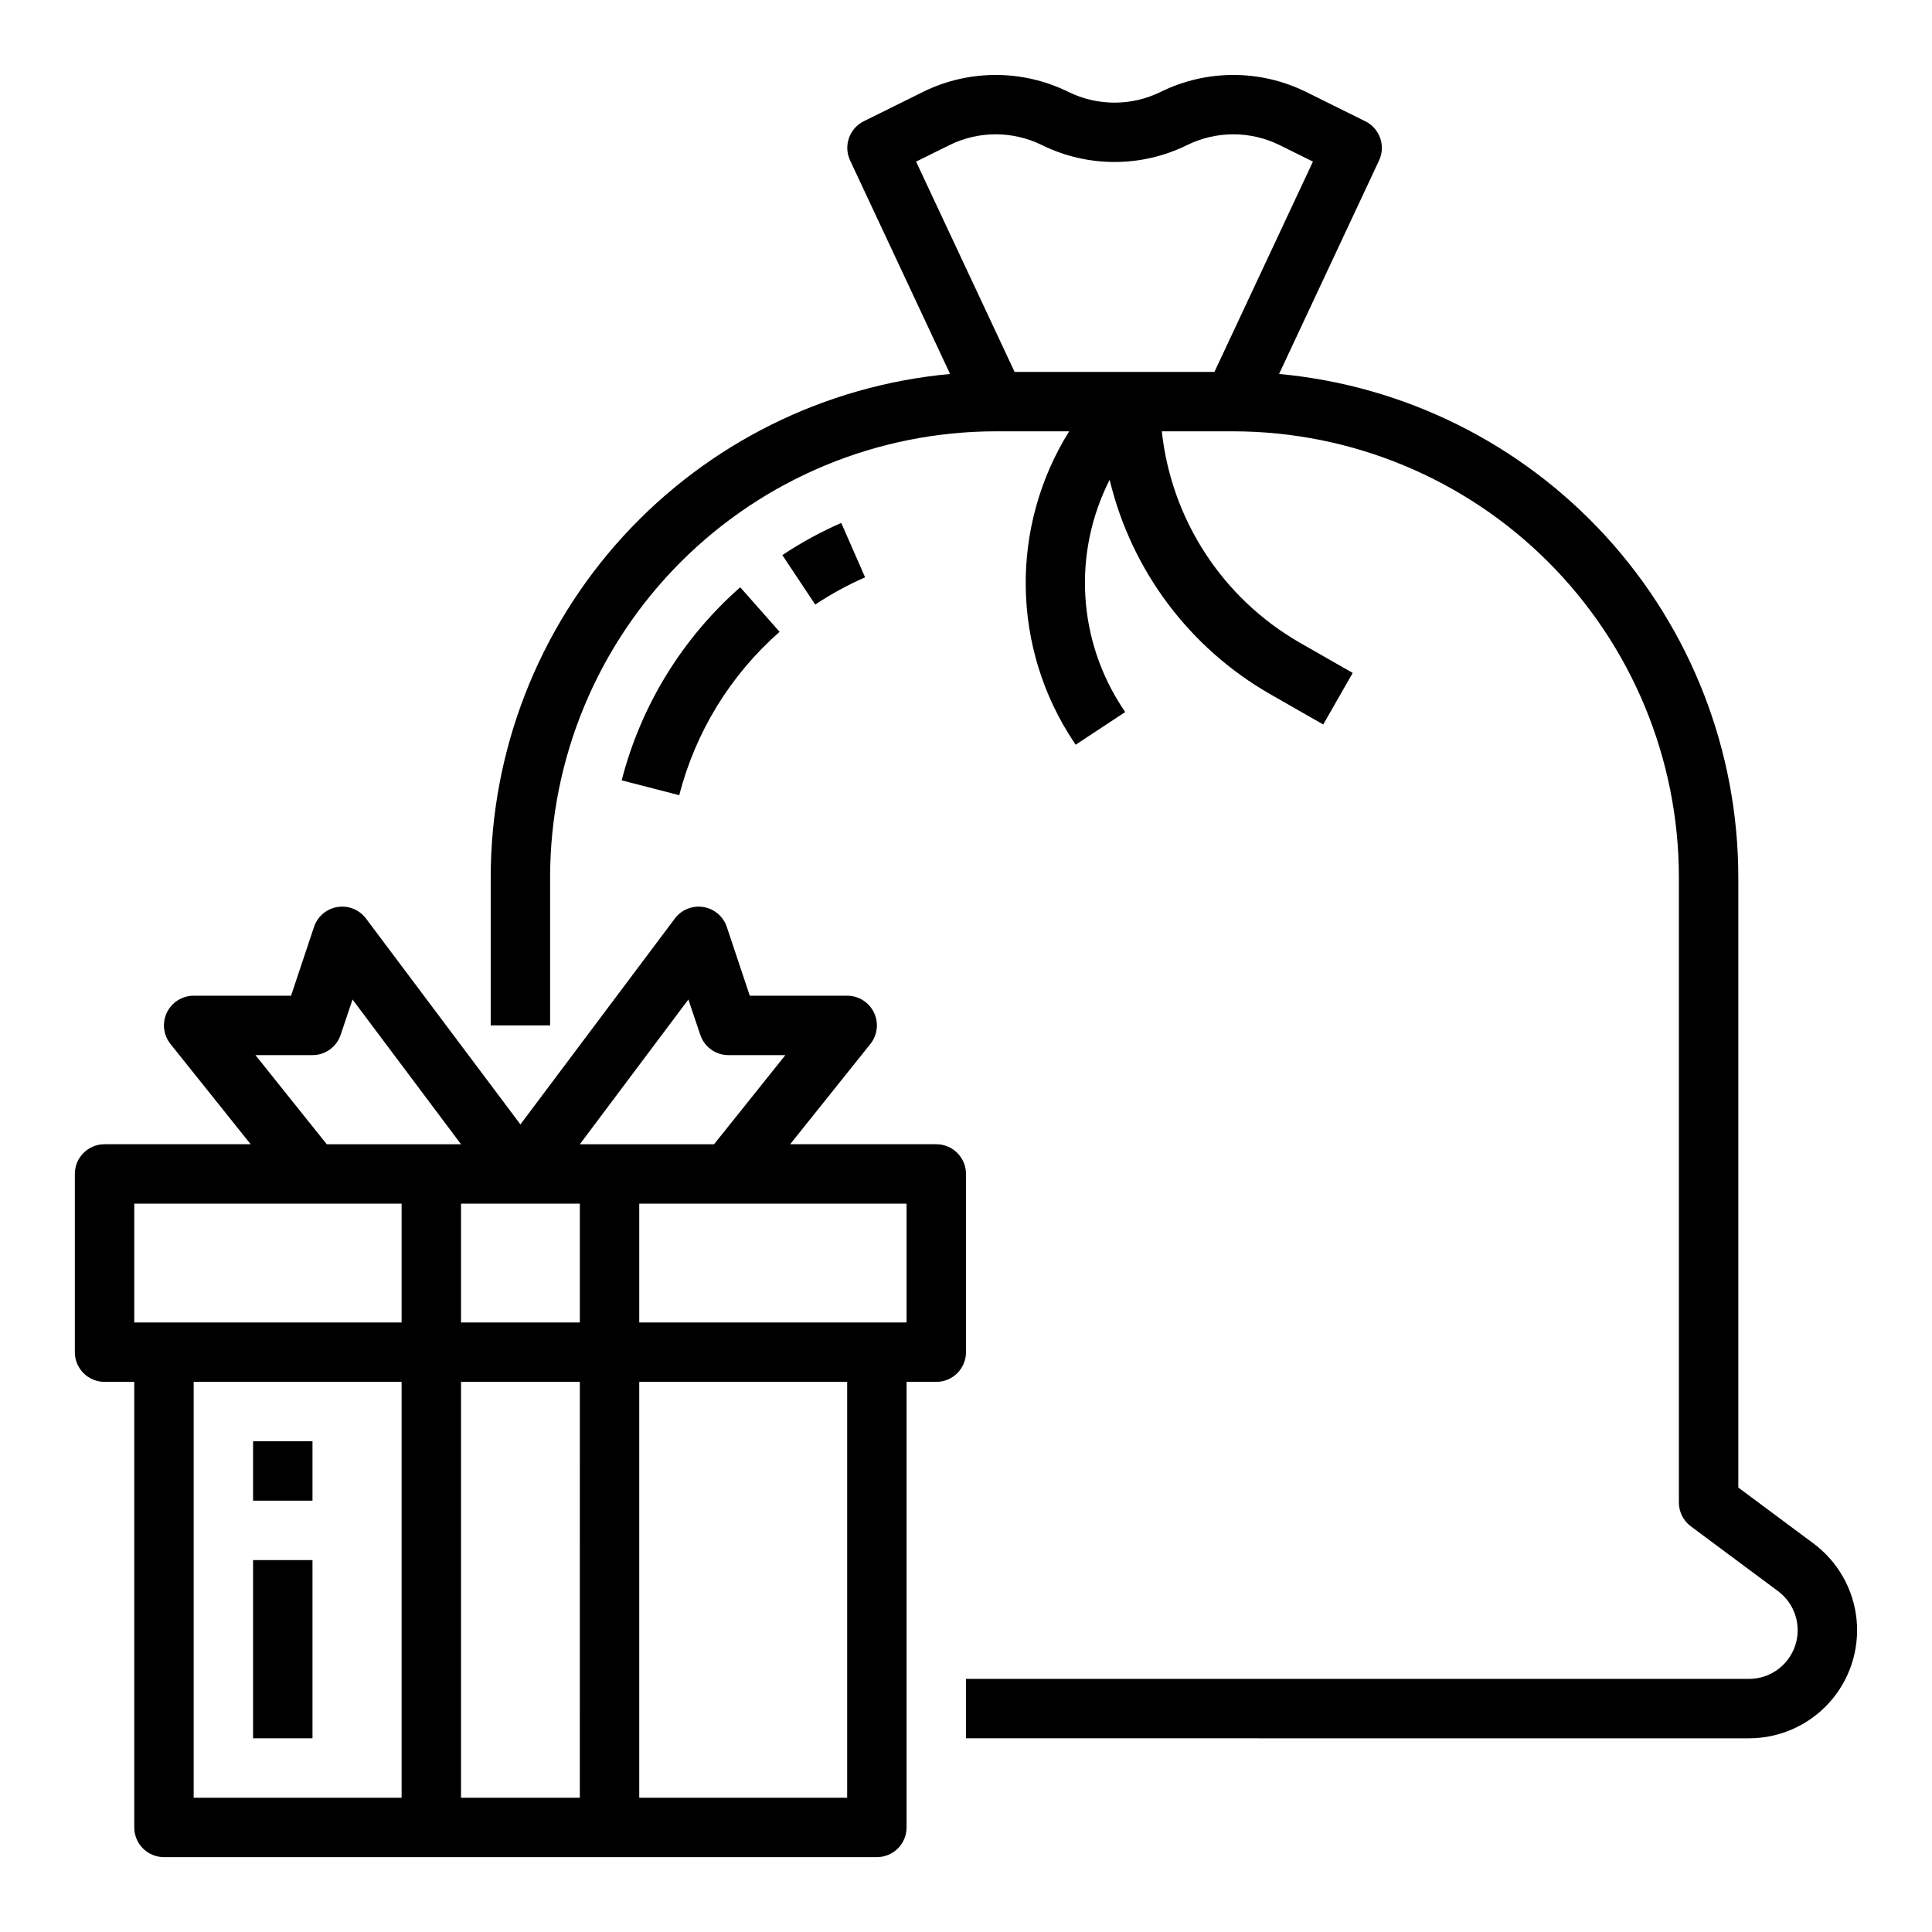
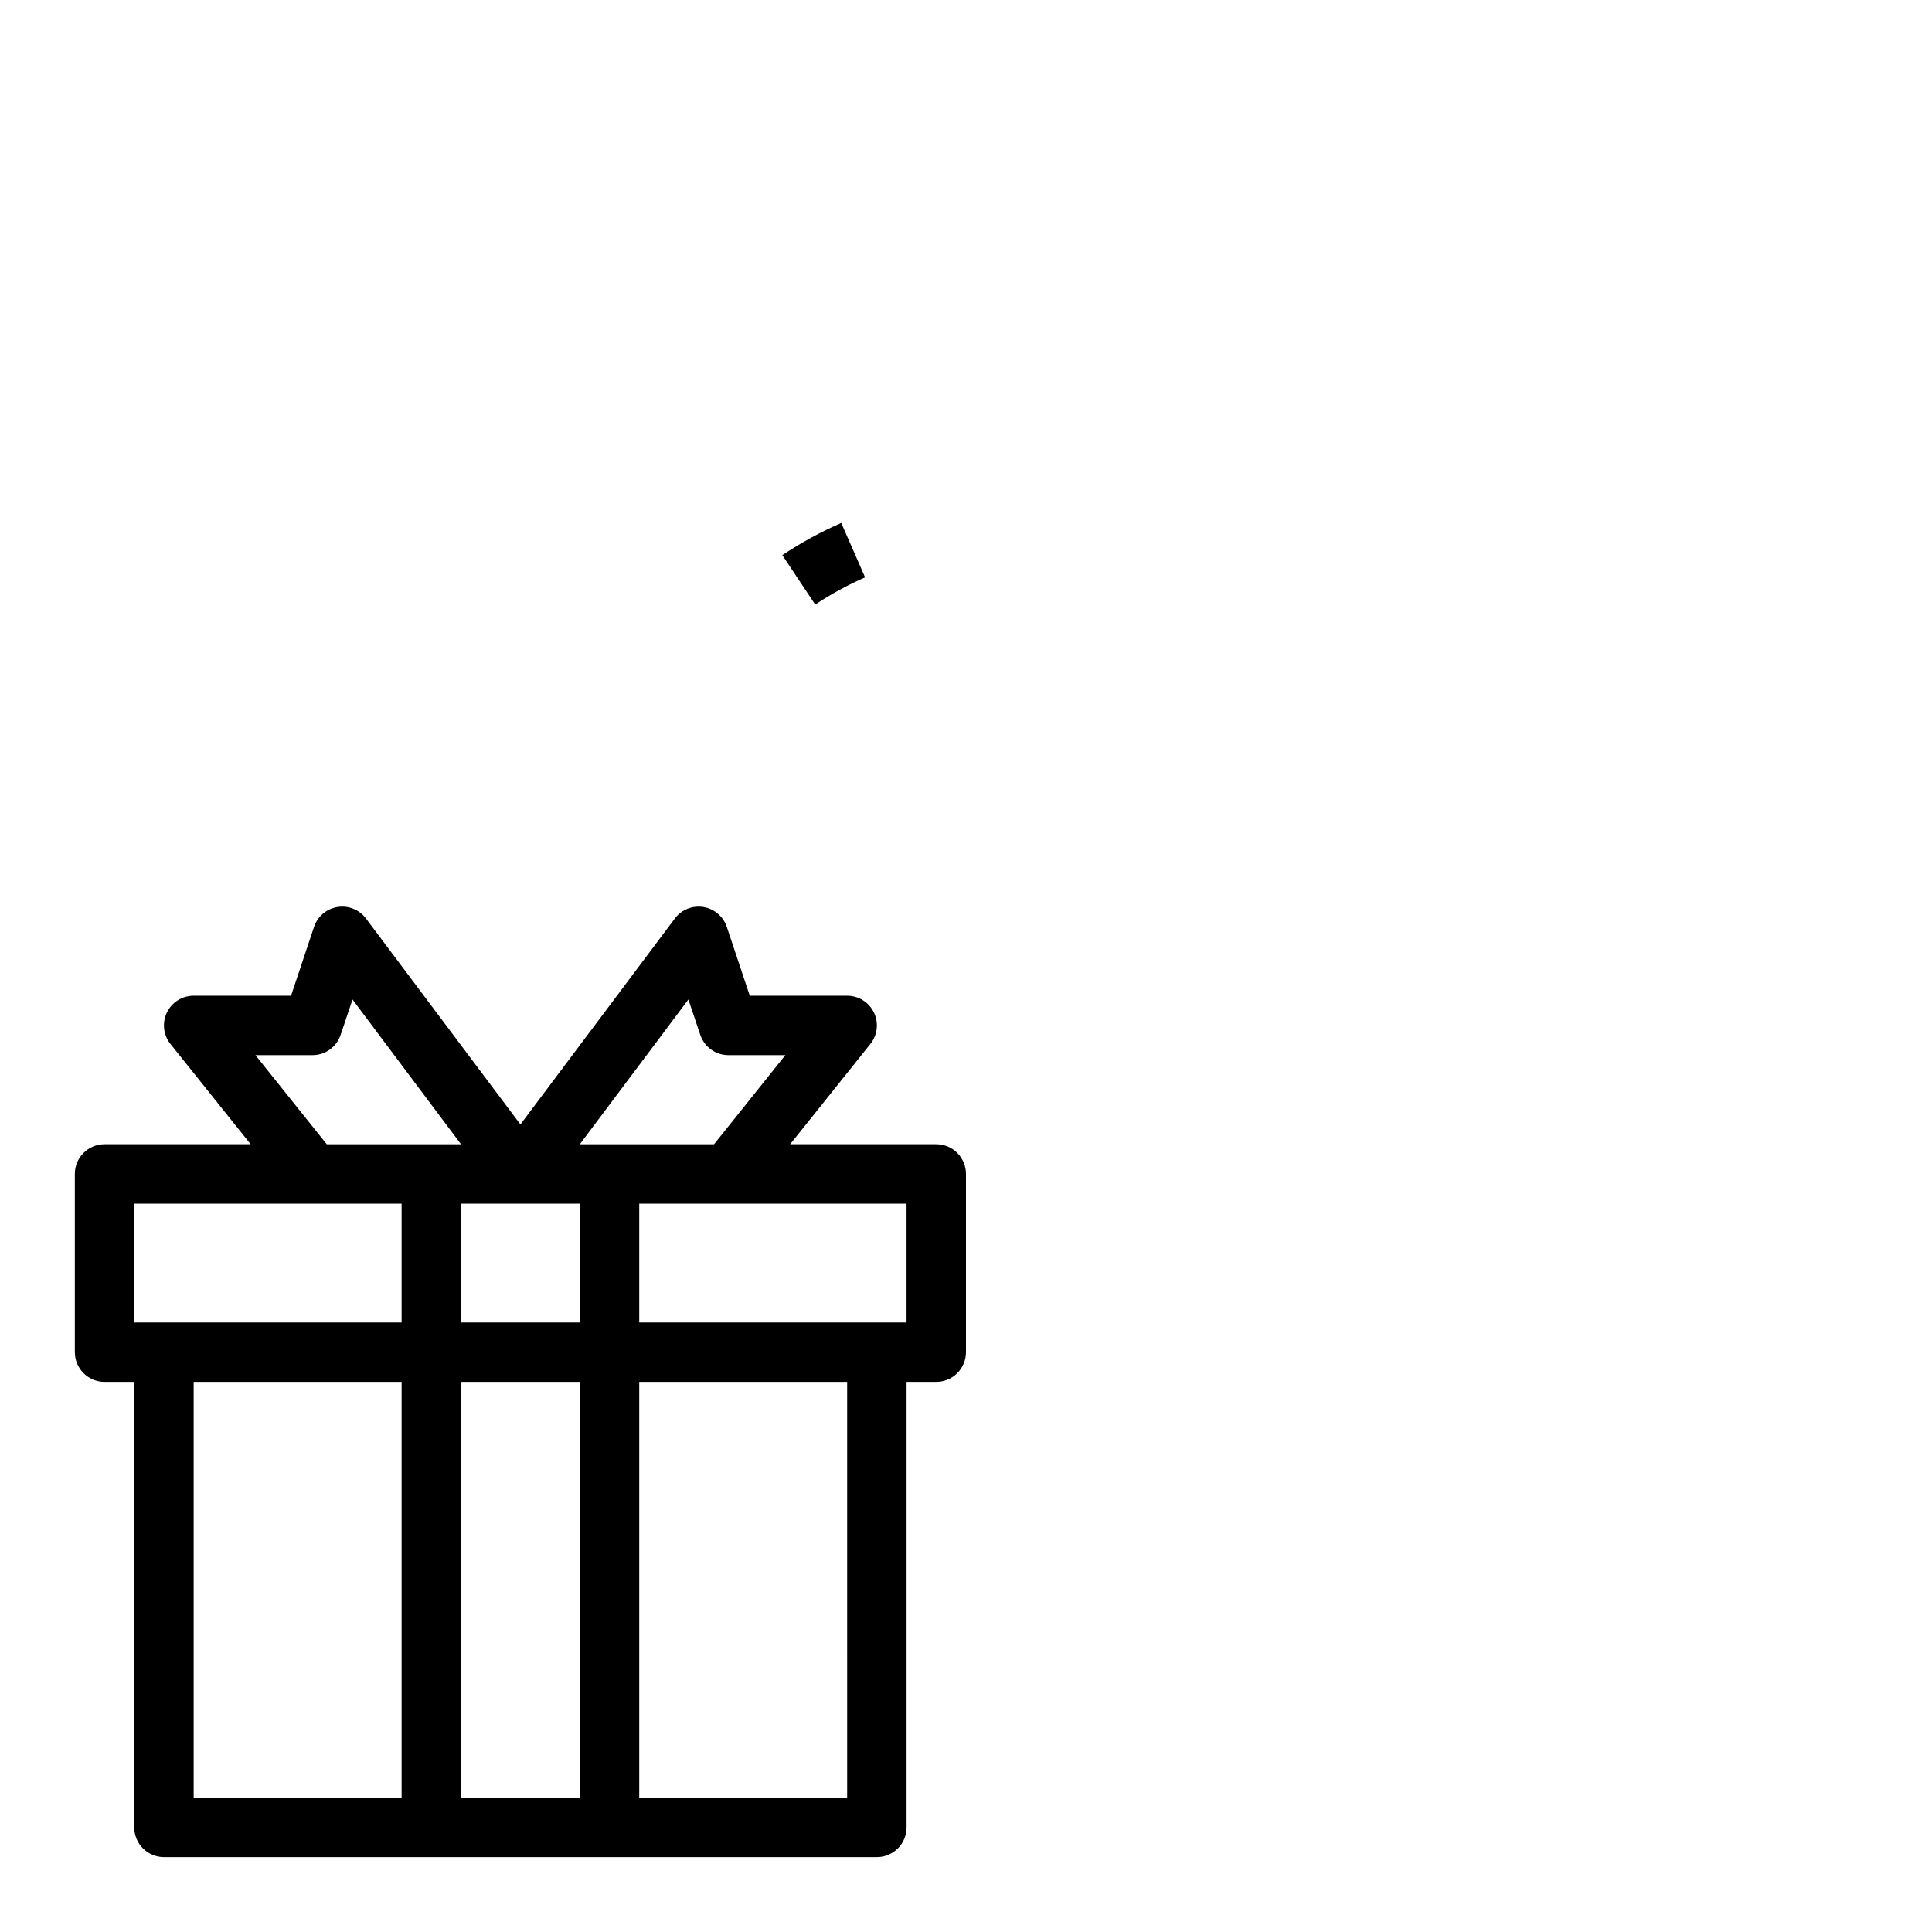
<svg xmlns="http://www.w3.org/2000/svg" fill="#000000" width="800px" height="800px" version="1.1" viewBox="144 144 512 512">
  <g>
-     <path d="m624.6 553.04-19.93-14.824v-161.83c-0.043-33.383-12.539-65.547-35.051-90.199-22.512-24.652-53.41-40.016-86.652-43.082l26.488-56.559 0.004-0.004c1.82-3.875 0.207-8.496-3.633-10.398l-15.742-7.801c-12.129-5.973-26.348-5.973-38.477 0-7.723 3.812-16.777 3.812-24.5 0-12.129-5.973-26.348-5.973-38.477 0l-15.742 7.801h-0.004c-3.82 1.918-5.414 6.535-3.59 10.398l26.488 56.559v0.004c-33.246 3.059-64.156 18.418-86.676 43.07-22.516 24.652-35.02 56.82-35.062 90.211v39.359h15.742v-39.359c0.035-31.305 12.488-61.32 34.625-83.457 22.137-22.137 52.152-34.59 83.457-34.625h19.469c-7.711 12.359-11.707 26.672-11.508 41.238 0.199 14.562 4.582 28.766 12.625 40.906l0.605 0.914 13.129-8.66-0.621-0.945v0.004c-5.898-8.891-9.328-19.188-9.945-29.836-0.613-10.652 1.613-21.273 6.449-30.781 5.738 23.98 21.117 44.531 42.512 56.797l14.09 8.055 7.809-13.664-14.09-8.055c-20.414-11.754-33.977-32.555-36.496-55.973h18.949c31.305 0.035 61.32 12.488 83.457 34.625 22.137 22.137 34.586 52.152 34.621 83.457v165.79c0 2.477 1.168 4.809 3.148 6.297l23.113 17.184c4.473 3.316 6.316 9.125 4.574 14.41-1.746 5.285-6.684 8.859-12.25 8.859h-207.51v15.742l207.51 0.004c8.082-0.004 15.785-3.418 21.215-9.402 5.43-5.984 8.078-13.984 7.293-22.027-0.785-8.043-4.934-15.383-11.418-20.203zm-158.76-310.48h-52.961l-26.105-55.727 8.848-4.383v-0.004c7.723-3.801 16.773-3.801 24.5 0 12.129 5.977 26.348 5.977 38.477 0 7.723-3.801 16.773-3.801 24.496 0l8.848 4.383z" />
    <path d="m171.71 510.21h7.871v118.08c0 2.086 0.828 4.09 2.305 5.566 1.477 1.473 3.481 2.305 5.566 2.305h188.93c2.086 0 4.09-0.832 5.566-2.305 1.477-1.477 2.305-3.481 2.305-5.566v-118.08h7.871c2.09 0 4.09-0.828 5.566-2.305 1.477-1.477 2.309-3.481 2.309-5.566v-47.234c0-2.086-0.832-4.09-2.309-5.566-1.477-1.477-3.477-2.305-5.566-2.305h-38.723l21.254-26.566h0.004c1.891-2.363 2.258-5.602 0.949-8.332-1.312-2.727-4.07-4.461-7.098-4.461h-25.812l-6.086-18.23c-0.926-2.777-3.316-4.809-6.203-5.277-2.891-0.469-5.801 0.699-7.559 3.039l-40.934 54.578-40.934-54.578c-1.758-2.34-4.668-3.508-7.559-3.039-2.887 0.469-5.277 2.5-6.203 5.277l-6.086 18.23h-25.812c-3.027 0-5.785 1.734-7.098 4.461-1.309 2.731-0.941 5.969 0.953 8.332l21.254 26.566h-38.723c-4.348 0-7.875 3.523-7.875 7.871v47.234c0 2.086 0.832 4.09 2.309 5.566 1.477 1.477 3.477 2.305 5.566 2.305zm78.719 110.21h-55.105v-110.21h55.105zm47.23 0h-31.484v-110.21h31.488zm70.848 0h-55.102v-110.21h55.105zm15.742-157.44v31.488h-70.844v-31.484h70.848zm-57.82-54.105 3.148 9.359 0.004 0.004c1.07 3.203 4.062 5.371 7.441 5.383h15.105l-18.895 23.617h-35.57zm-28.766 54.109v31.488l-31.488-0.004v-31.484zm-70.848-39.359-0.004-0.004c3.387 0 6.394-2.168 7.465-5.383l3.148-9.359 28.75 38.359h-35.582l-18.895-23.617zm-47.234 39.359h70.848v31.488l-70.848-0.004z" />
-     <path d="m350.6 311.44-10.43-11.809c-15.371 13.52-26.316 31.348-31.418 51.168l15.258 3.938c4.309-16.777 13.574-31.867 26.59-43.297z" />
    <path d="m366.94 282.58c-5.441 2.383-10.668 5.234-15.613 8.527l8.715 13.105c4.188-2.785 8.609-5.199 13.219-7.211z" />
-     <path d="m211.07 557.44h15.742v47.23h-15.742z" />
-     <path d="m211.07 525.95h15.742v15.742h-15.742z" />
  </g>
</svg>